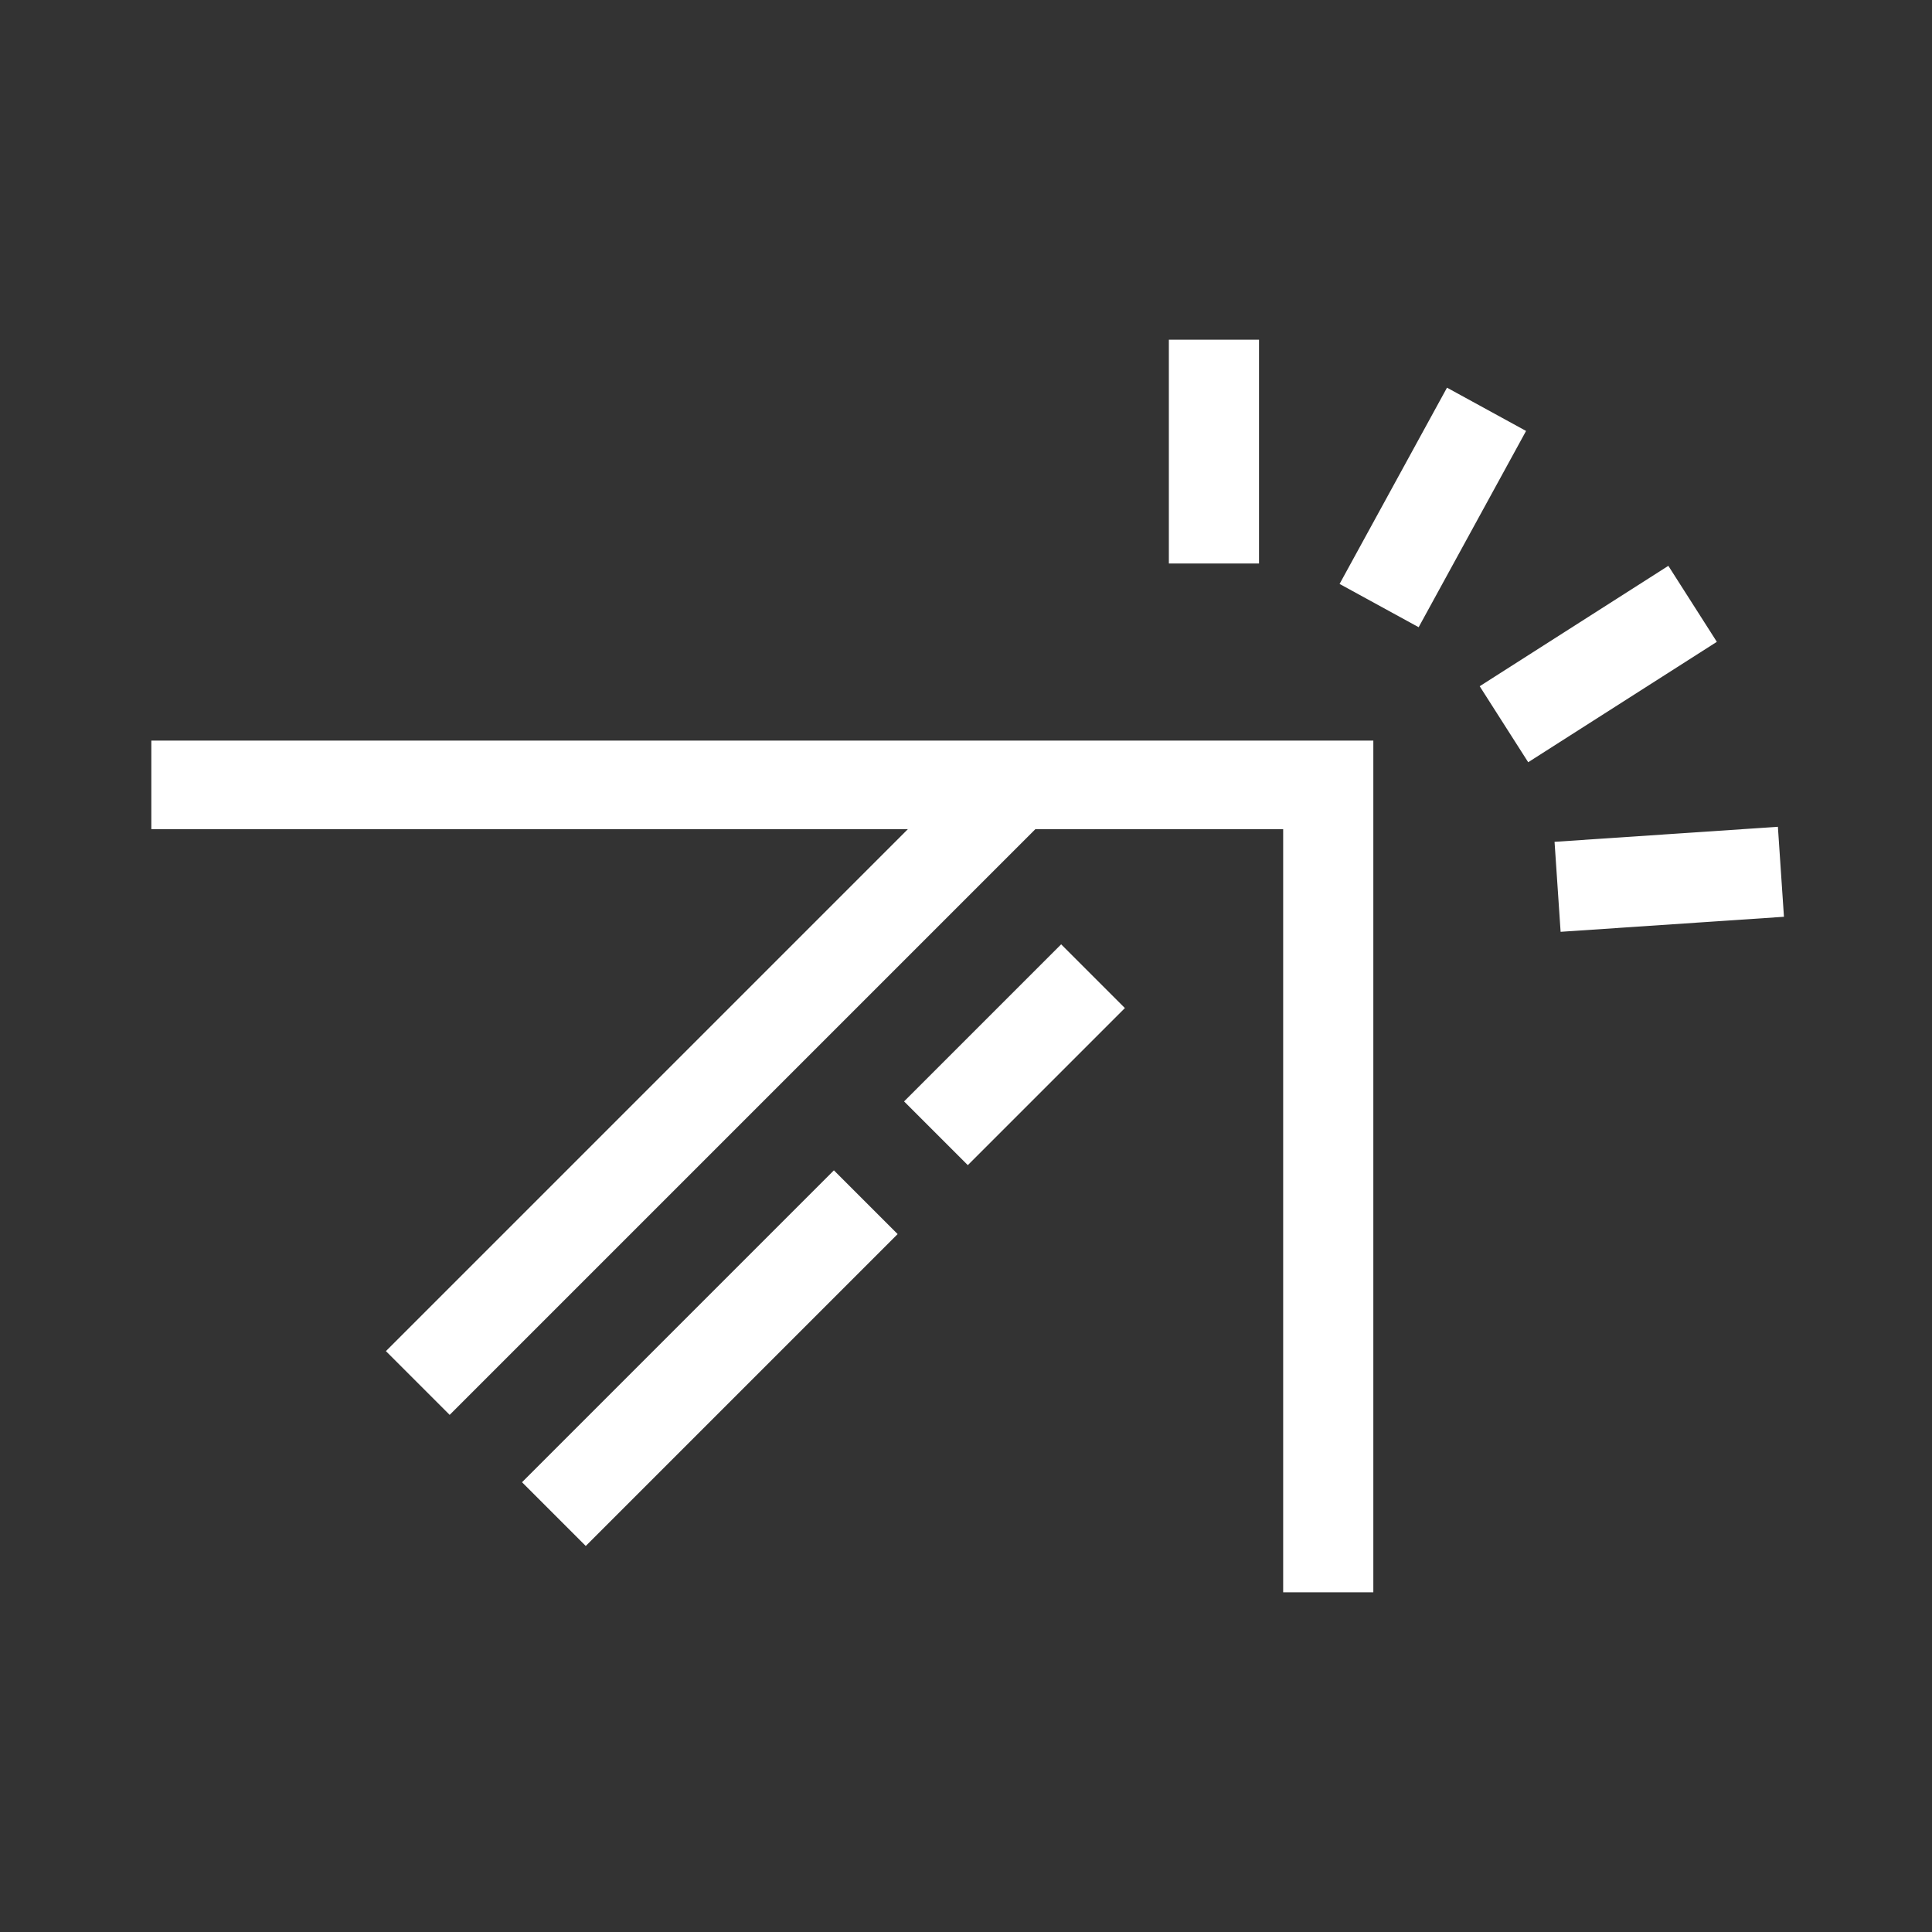
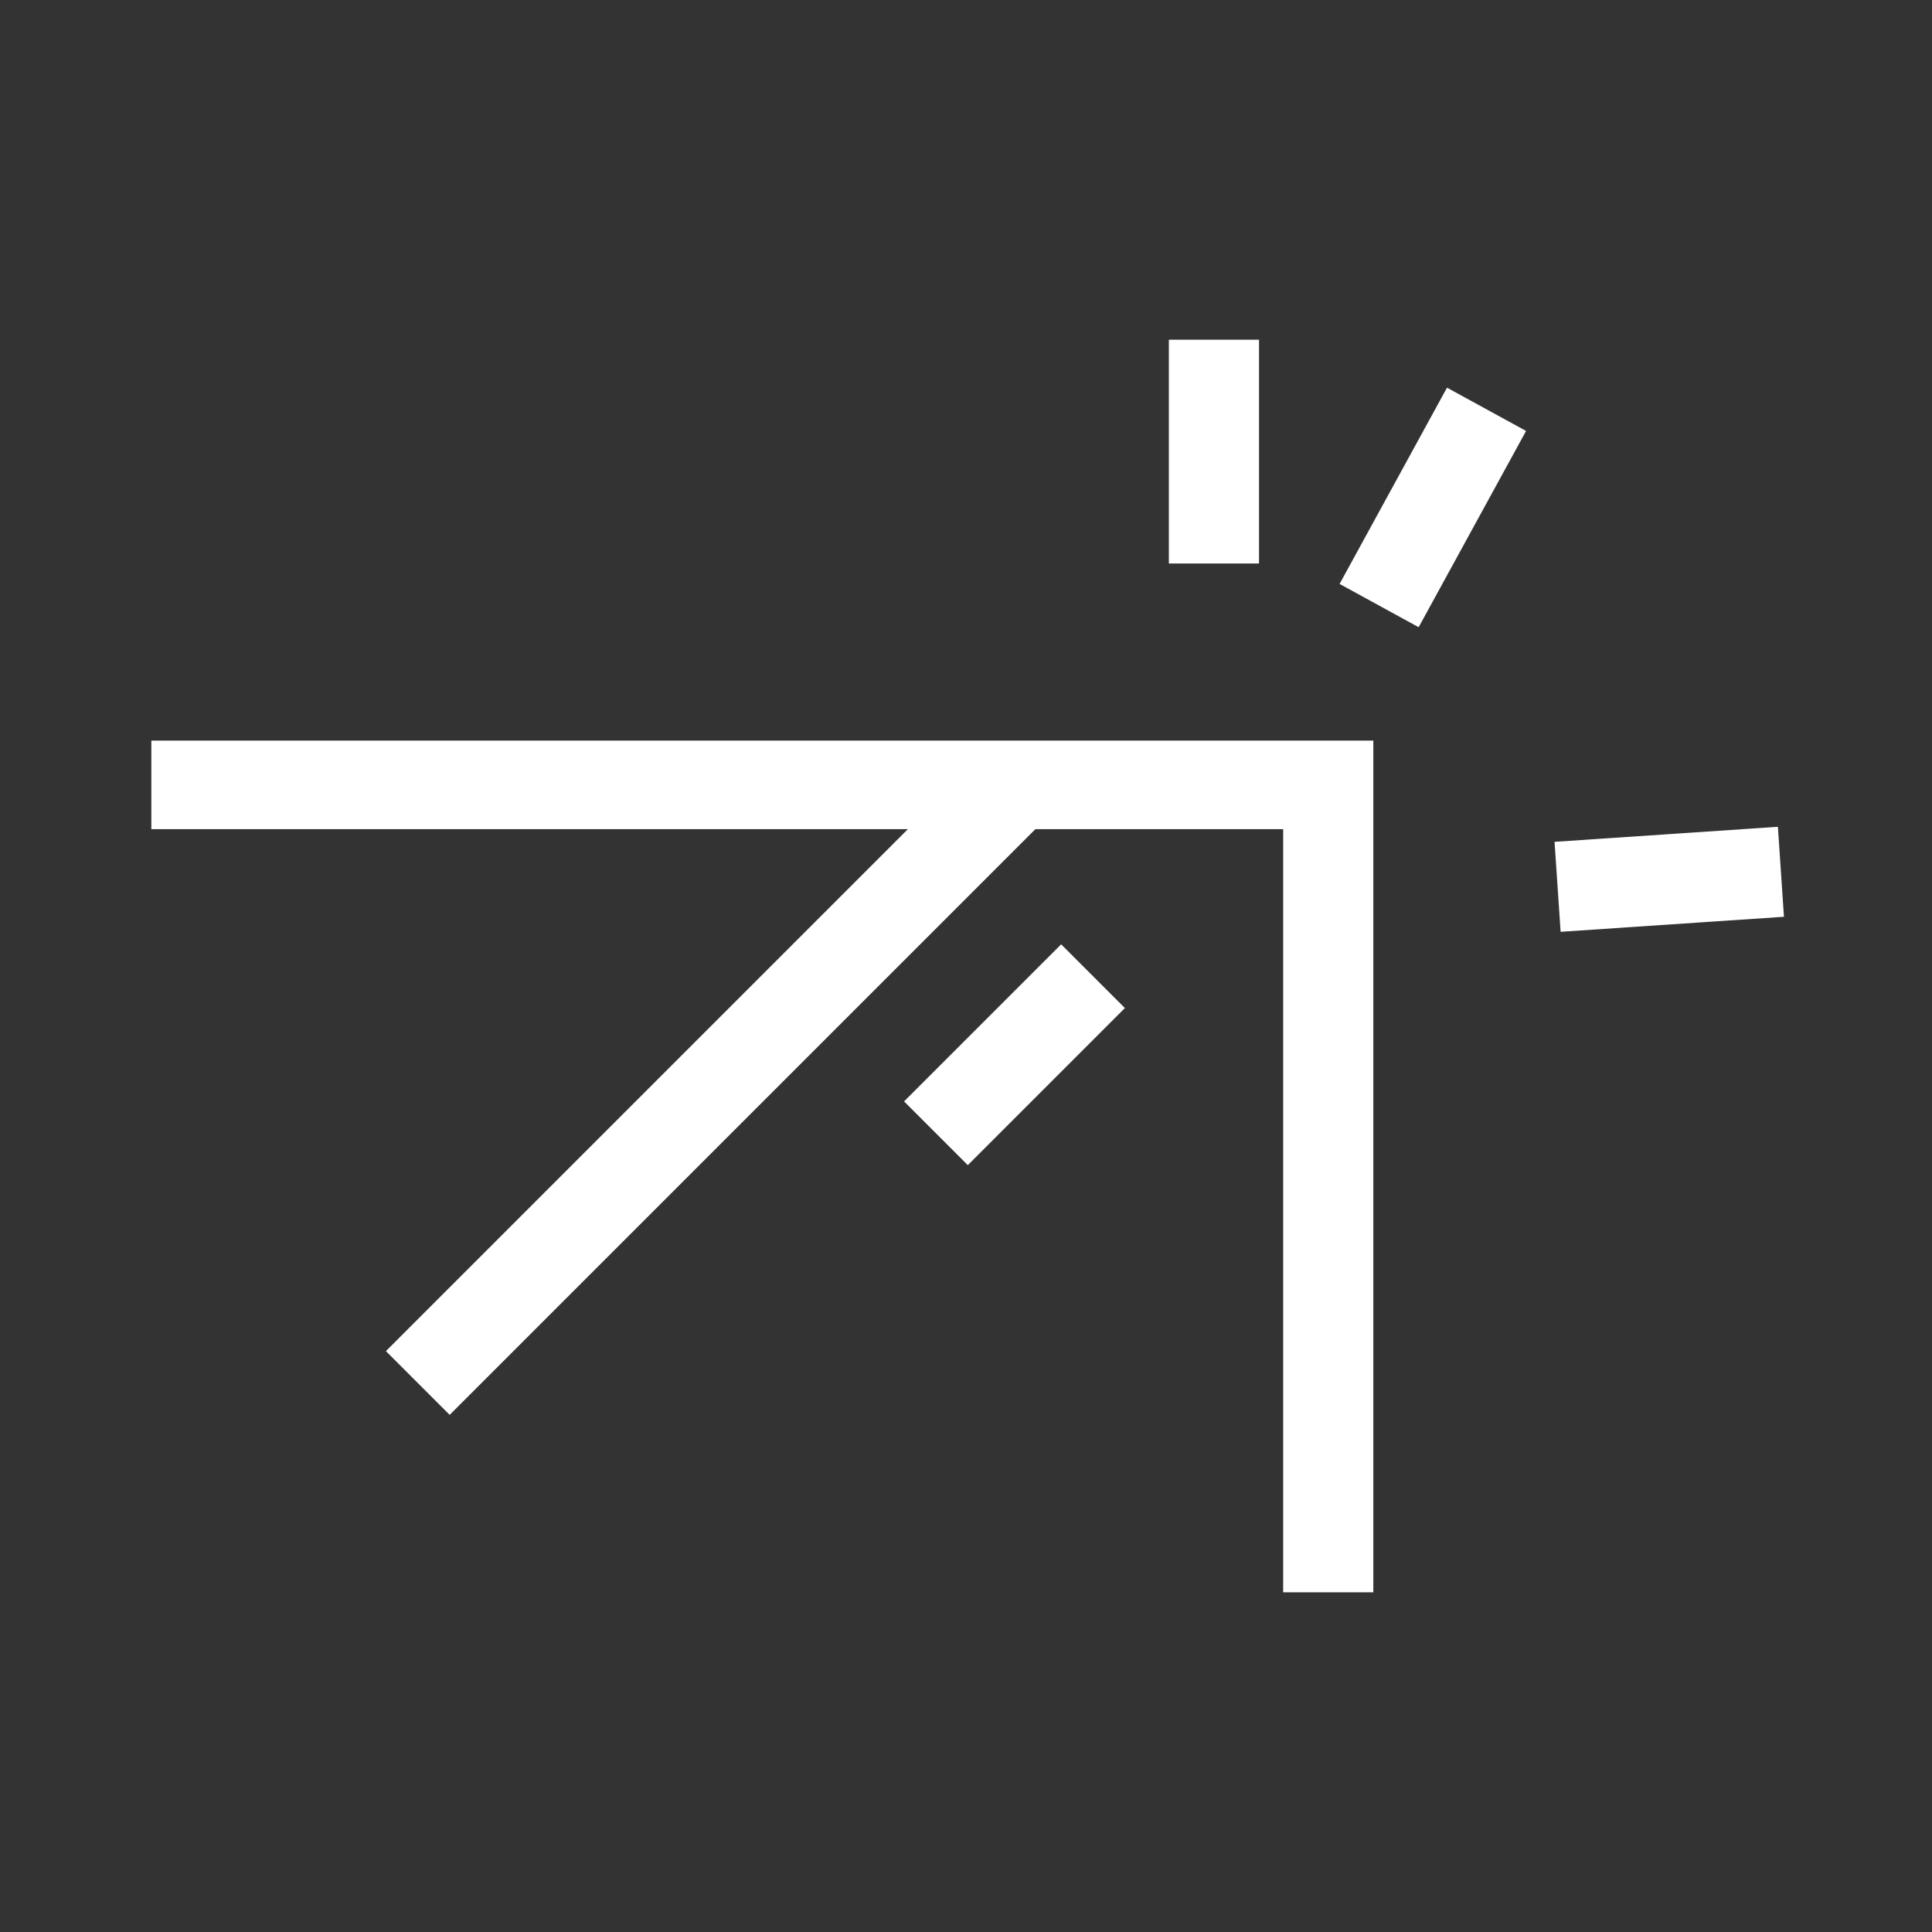
<svg xmlns="http://www.w3.org/2000/svg" version="1.1" id="圖層_1" x="0px" y="0px" width="120px" height="120px" viewBox="0 0 120 120" style="enable-background:new 0 0 120 120;" xml:space="preserve">
  <rect x="0" y="0" width="120" height="120" fill="#333333" stroke="none" />
  <style type="text/css">
	.st0{fill:none;}
	.st1{fill:#FFFFFF;}
</style>
  <g>
    <rect class="st0" width="120" height="120" />
  </g>
  <g>
    <g>
      <g>
        <g>
          <rect x="72.6" y="21.1" class="st1" width="5.6" height="13.9" />
        </g>
      </g>
      <g>
        <g>
          <rect x="82.1" y="28.8" transform="matrix(0.48 -0.877 0.877 0.48 18.538 94.447)" class="st1" width="13.9" height="5.6" />
        </g>
      </g>
      <g>
        <g>
-           <rect x="92.3" y="38.4" transform="matrix(0.843 -0.538 0.538 0.843 -6.562 59.909)" class="st1" width="13.9" height="5.6" />
-         </g>
+           </g>
      </g>
      <g>
        <g>
          <rect x="96.7" y="51.8" transform="matrix(0.998 -6.718659e-02 6.718659e-02 0.998 -3.431 7.088)" class="st1" width="13.9" height="5.6" />
        </g>
      </g>
    </g>
    <g>
      <polygon class="st1" points="85.3,98.9 79.7,98.9 79.7,51.5 9.4,51.5 9.4,46 85.3,46   " />
    </g>
    <g>
      <g>
        <rect x="18.3" y="64.7" transform="matrix(0.707 -0.707 0.707 0.707 -34.711 51.116)" class="st1" width="52" height="5.6" />
      </g>
      <g>
-         <rect x="30.4" y="81.5" transform="matrix(0.707 -0.707 0.707 0.707 -46.69 55.936)" class="st1" width="27.4" height="5.6" />
-       </g>
+         </g>
      <g>
        <rect x="56.1" y="62.7" transform="matrix(0.707 -0.707 0.707 0.707 -27.838 63.744)" class="st1" width="13.8" height="5.6" />
      </g>
    </g>
  </g>
</svg>